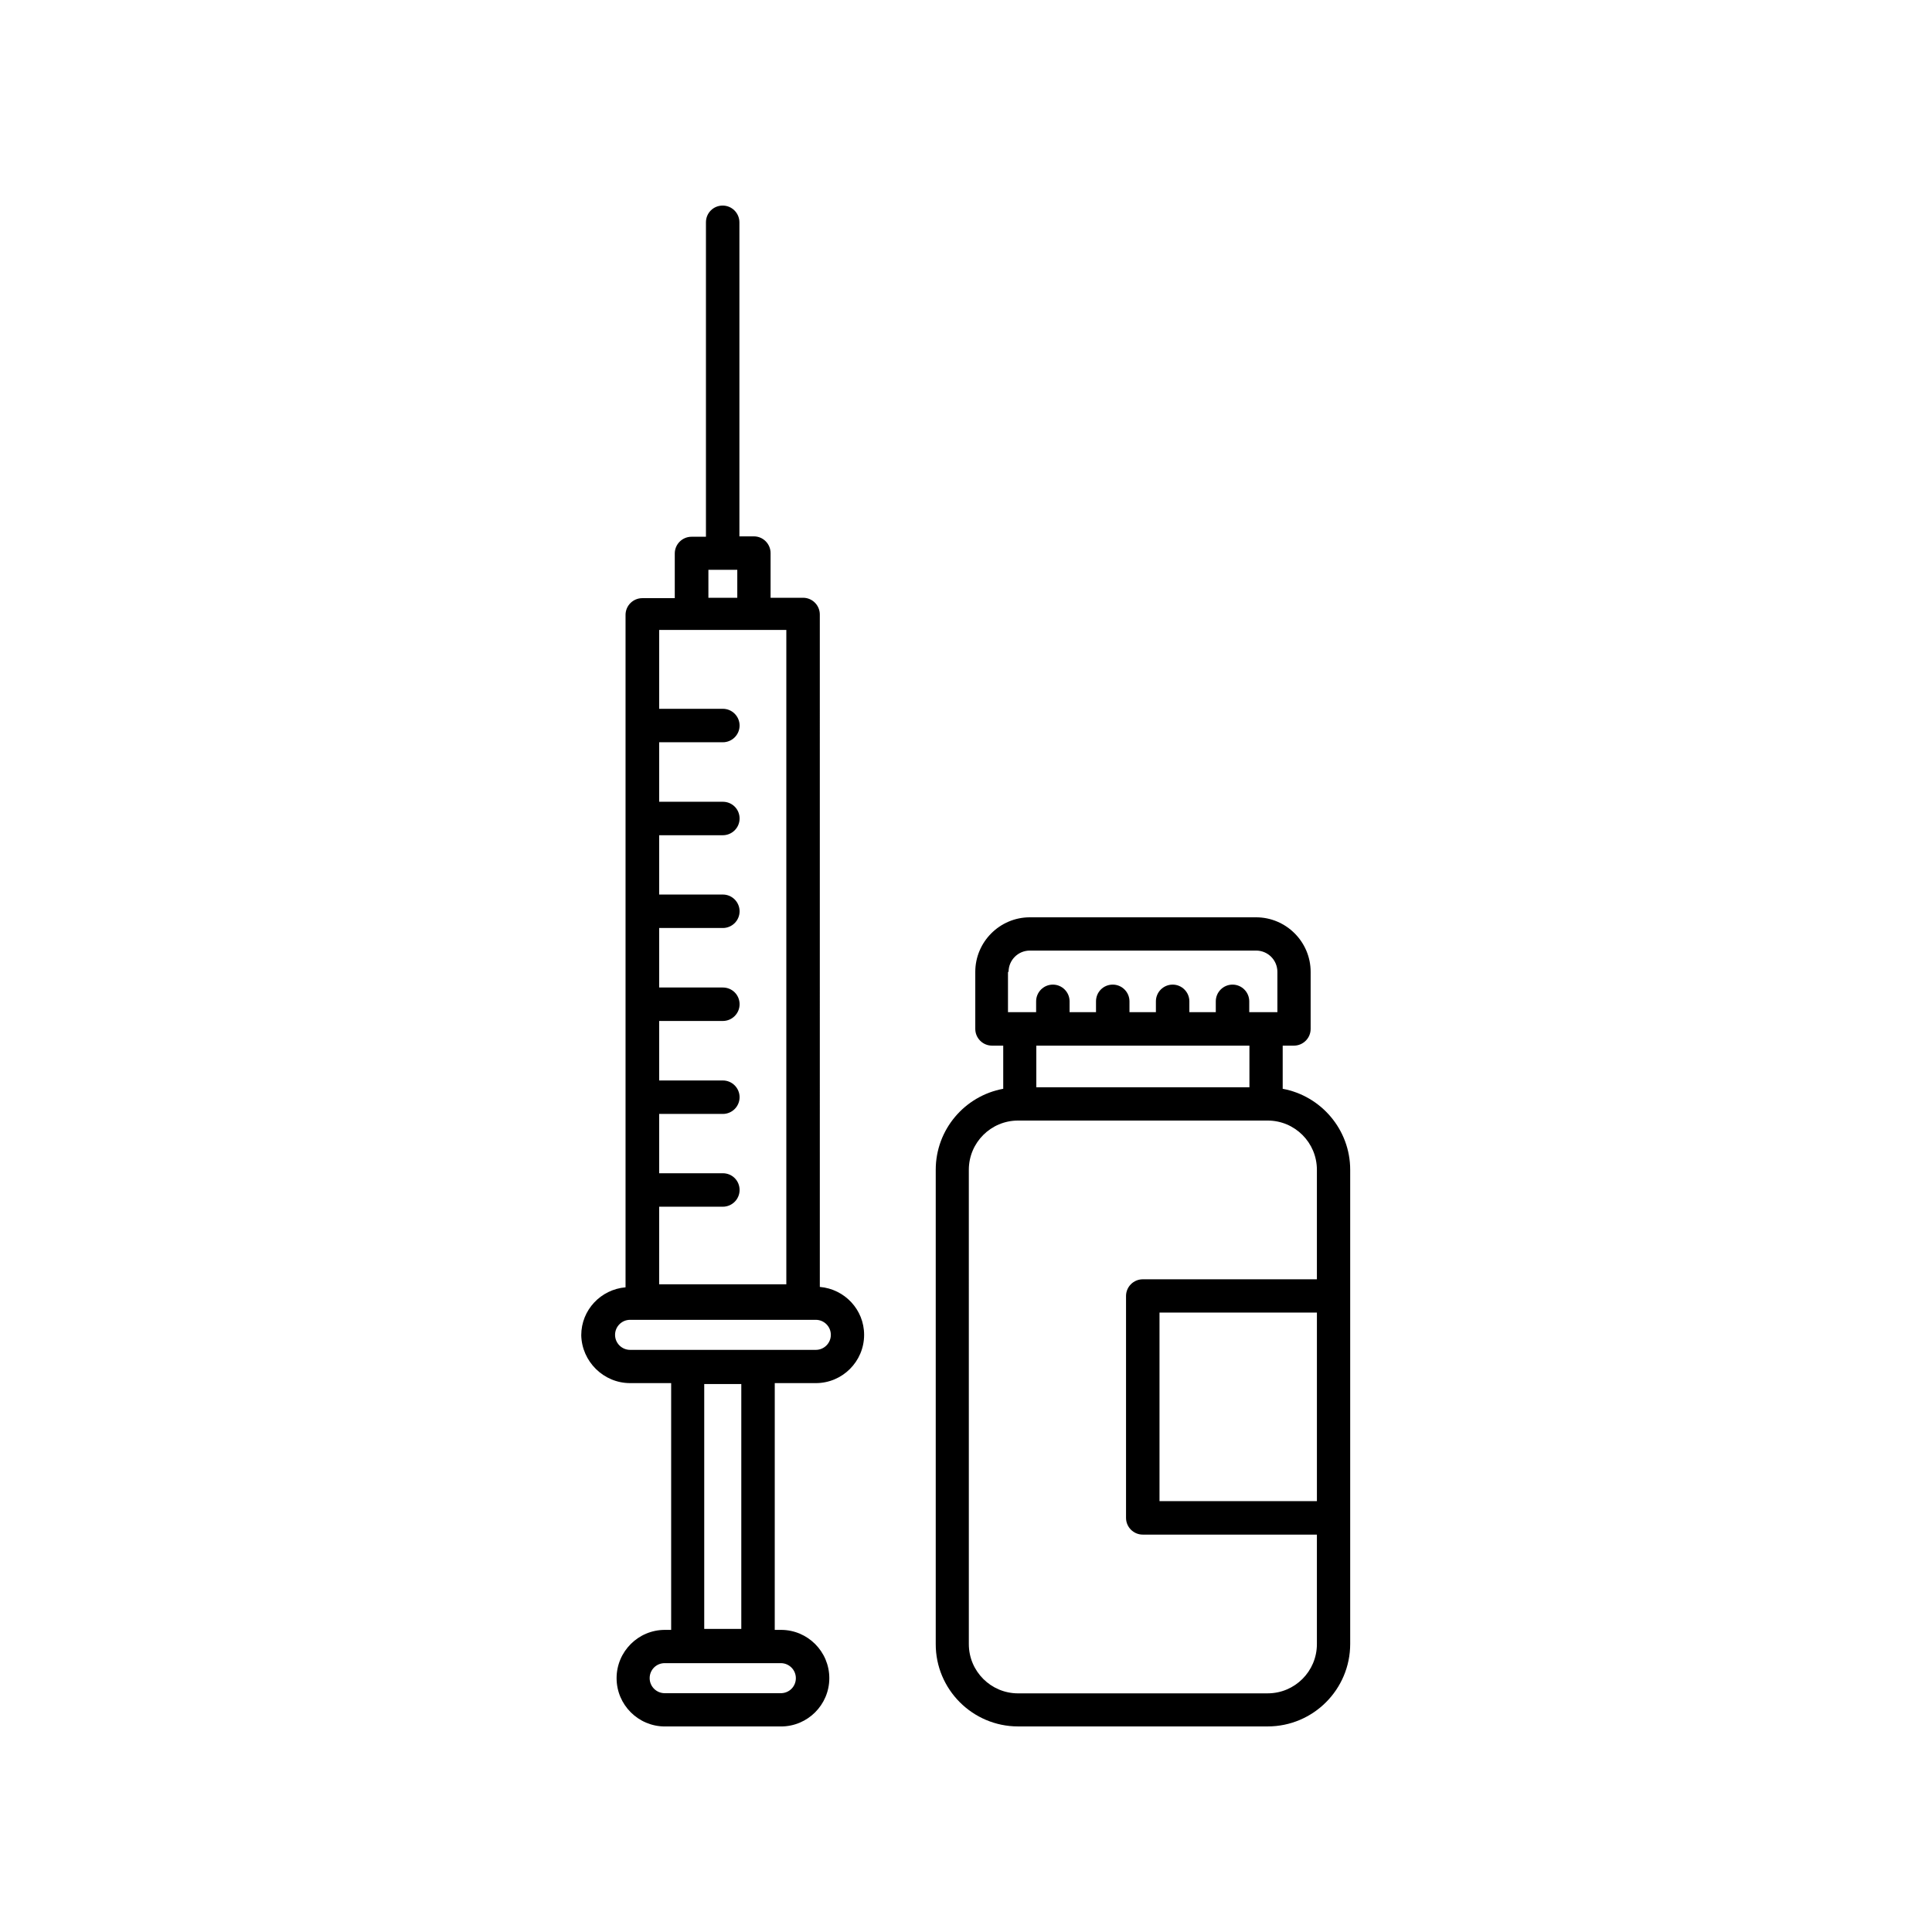
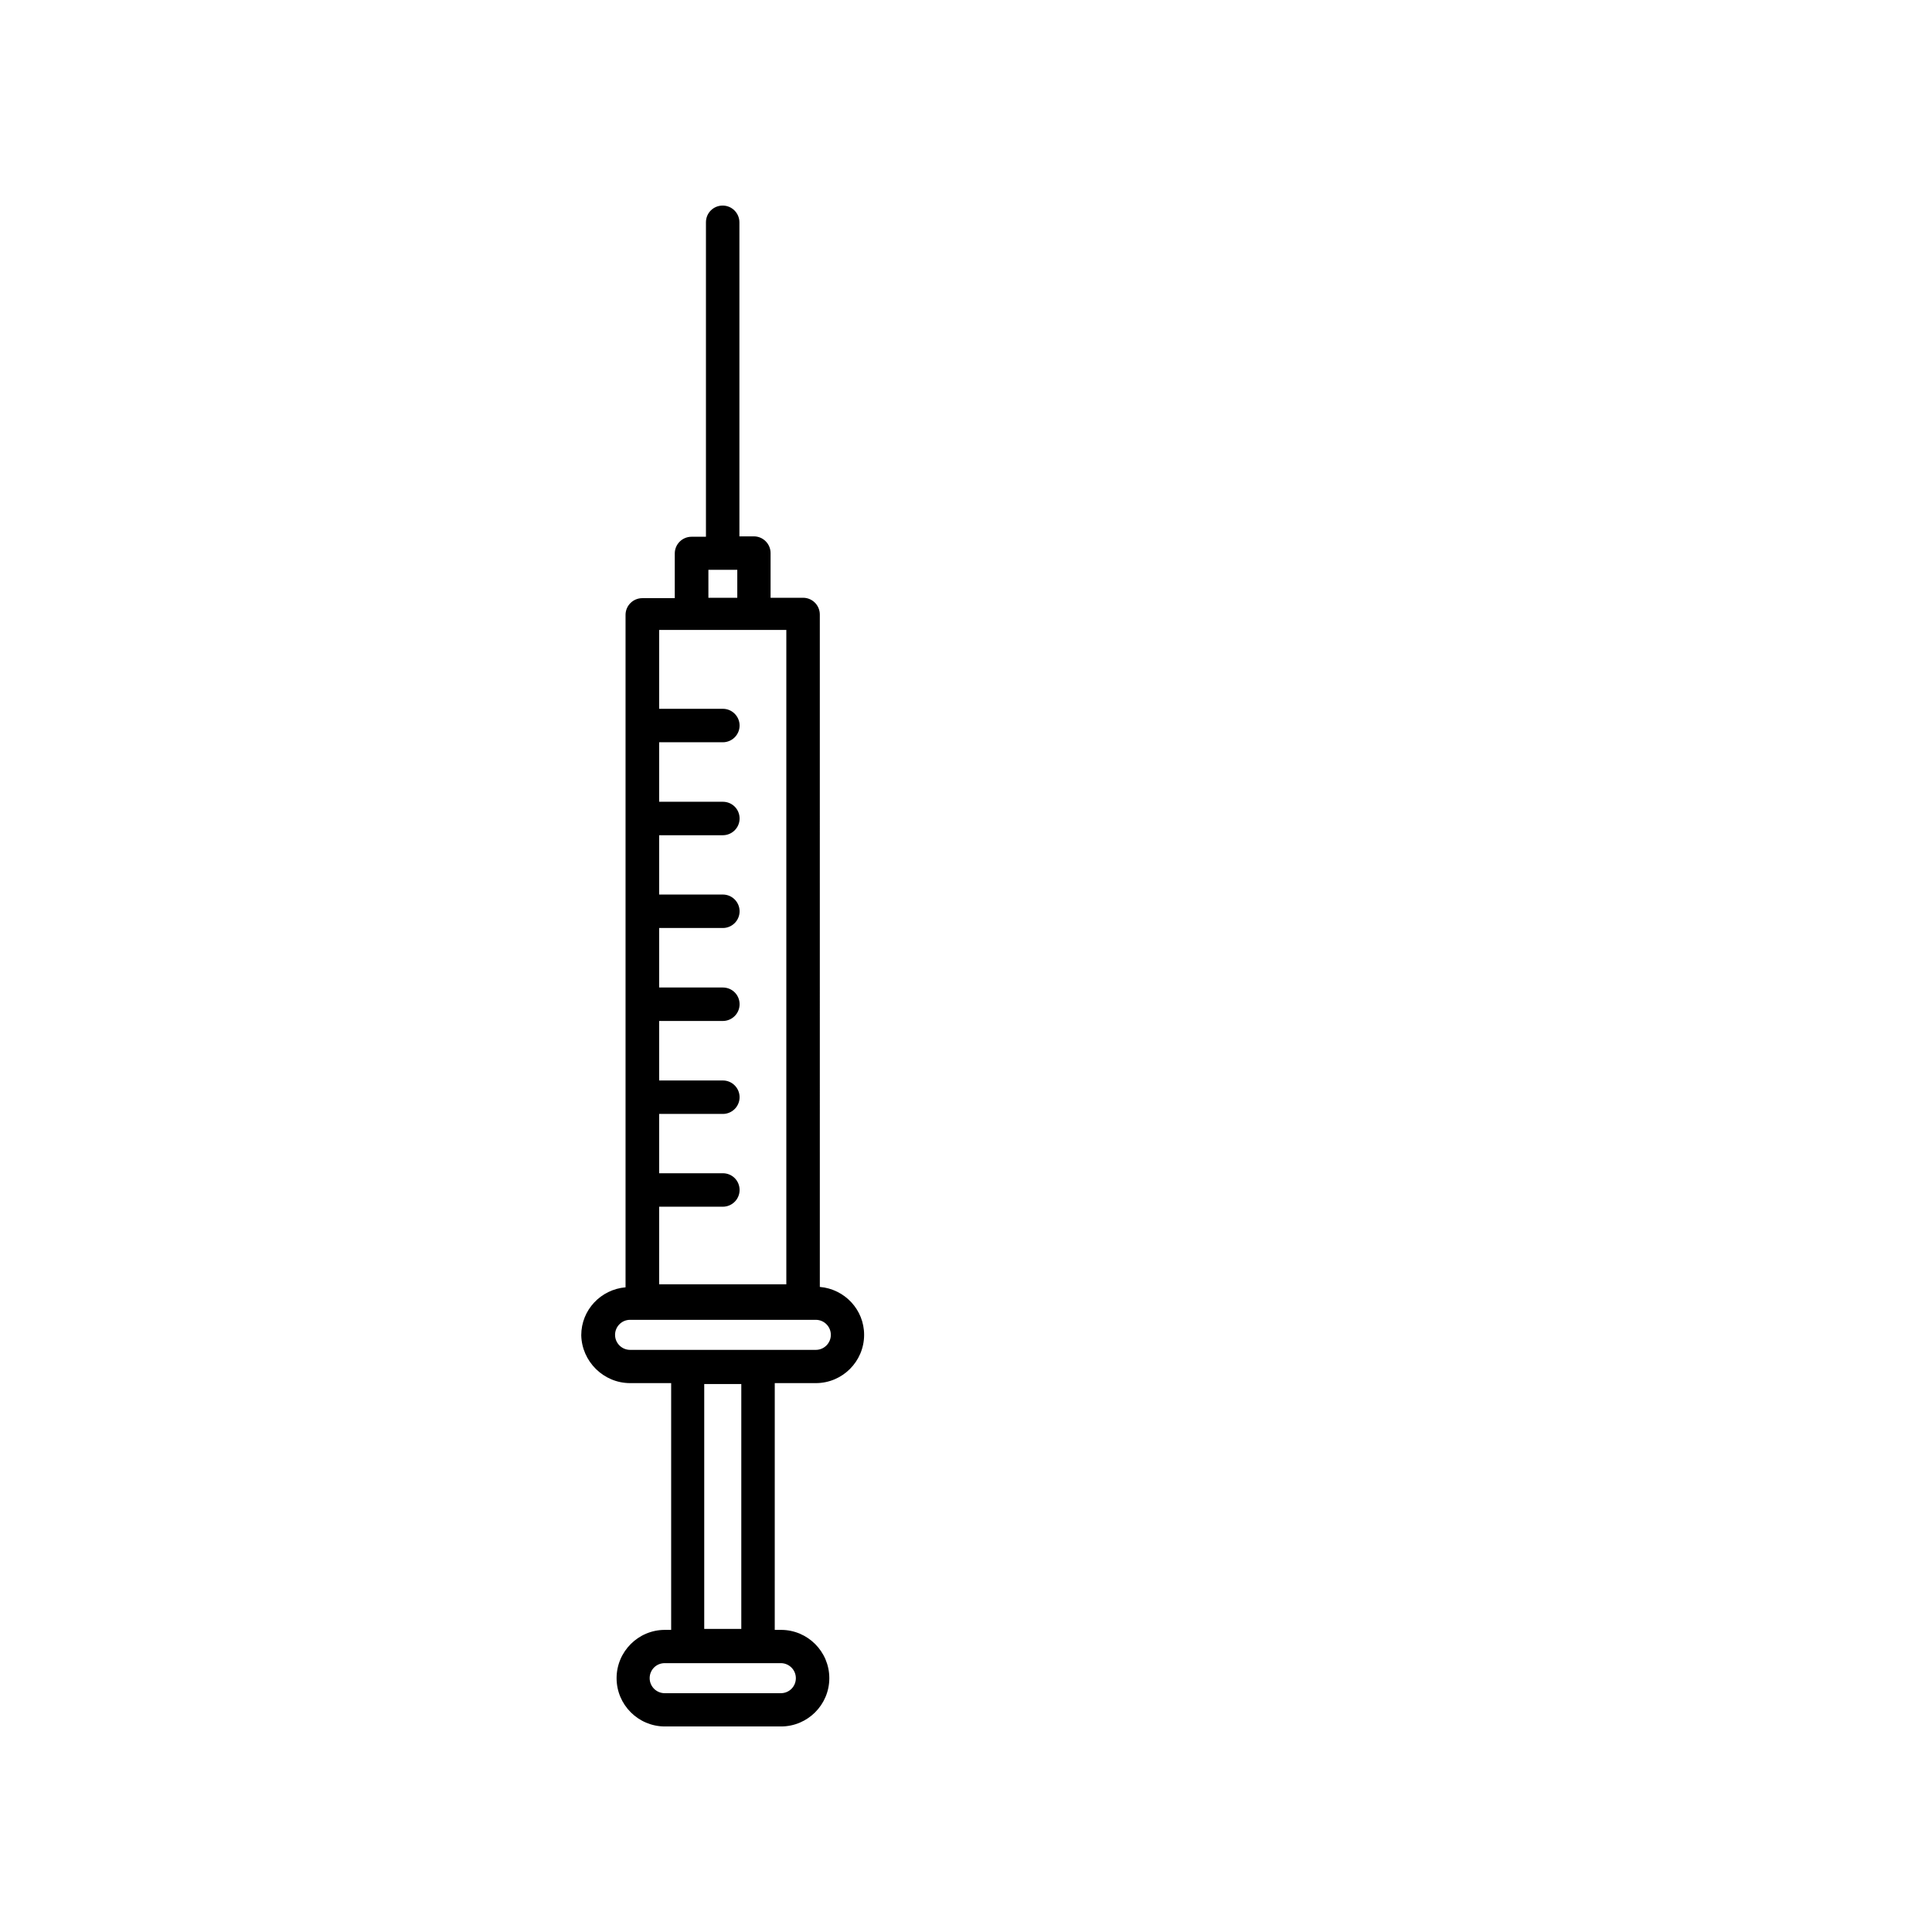
<svg xmlns="http://www.w3.org/2000/svg" fill="#000000" width="800px" height="800px" version="1.1" viewBox="144 144 512 512">
  <g>
-     <path d="m413.8 601.52h66.148c12.09 0 21.867-9.824 21.867-21.867v-125.65c0-10.68-7.758-19.598-17.887-21.461v-11.438h2.973c2.418 0 4.434-1.965 4.434-4.434v-15.113c0-7.961-6.5-14.461-14.461-14.461h-59.953c-7.961 0-14.461 6.5-14.461 14.461v15.113c0 2.418 1.965 4.434 4.434 4.434h2.973v11.438c-10.176 1.863-17.887 10.781-17.887 21.461v125.65c-0.047 12.043 9.777 21.867 21.82 21.867zm79.195-59.703h-41.715v-49.977h41.715zm-81.715-140.26c0-3.125 2.519-5.644 5.644-5.644h59.953c3.125 0 5.644 2.519 5.644 5.644v10.68h-7.457v-2.871c0-2.418-1.965-4.434-4.434-4.434-2.418 0-4.434 1.965-4.434 4.434v2.871h-7.004v-2.871c0-2.418-1.965-4.434-4.434-4.434-2.418 0-4.434 1.965-4.434 4.434v2.871h-7.004v-2.871c0-2.418-1.965-4.434-4.434-4.434s-4.434 1.965-4.434 4.434v2.871h-7.004v-2.871c0-2.418-1.965-4.434-4.434-4.434-2.418 0-4.434 1.965-4.434 4.434v2.871h-7.457v-10.68zm63.832 19.551v11.035l-56.477-0.004v-11.035zm-74.363 32.898c0-7.203 5.844-13.047 13.047-13.047h66.148c7.203 0 13.047 5.844 13.047 13.047v29.02h-46.148c-2.418 0-4.434 1.965-4.434 4.434v58.793c0 2.418 1.965 4.434 4.434 4.434h46.148v29.02c0 7.203-5.844 13.047-13.047 13.047l-66.145 0.004c-7.203 0-13.047-5.844-13.047-13.047z" />
    <path d="m310.98 510.54h10.883v65.395h-1.664c-7.055 0-12.797 5.742-12.797 12.797 0 7.055 5.742 12.797 12.797 12.797h30.781c7.055 0 12.797-5.742 12.797-12.797 0-7.055-5.742-12.797-12.797-12.797h-1.664l0.004-65.395h10.883c7.055 0 12.797-5.742 12.797-12.797 0-6.699-5.188-12.141-11.738-12.695l-0.004-178.2c0-2.418-1.965-4.434-4.434-4.434h-8.613v-11.84c0-2.418-1.965-4.434-4.434-4.434h-3.828v-83.227c0-2.418-1.965-4.434-4.434-4.434s-4.434 1.965-4.434 4.434v83.332h-3.828c-2.418 0-4.434 1.965-4.434 4.434v11.84h-8.613c-2.418 0-4.434 1.965-4.434 4.434v178.2c-6.551 0.555-11.738 5.996-11.738 12.695 0.148 6.945 5.891 12.691 12.945 12.691zm39.949 74.211c2.168 0 3.981 1.762 3.981 3.981 0 2.215-1.762 3.981-3.981 3.981h-30.781c-2.168 0-3.981-1.762-3.981-3.981 0-2.215 1.762-3.981 3.981-3.981zm-20.301-9.07v-64.891h9.824v64.891zm1.105-280.67h7.656v7.406h-7.656zm-13.047 168.78h16.879c2.418 0 4.434-1.965 4.434-4.434s-1.965-4.434-4.434-4.434h-16.879v-15.719h16.879c2.418 0 4.434-1.965 4.434-4.434 0-2.418-1.965-4.434-4.434-4.434h-16.879v-15.77h16.879c2.418 0 4.434-1.965 4.434-4.434s-1.965-4.434-4.434-4.434h-16.879v-15.77h16.879c2.418 0 4.434-1.965 4.434-4.434 0-2.418-1.965-4.434-4.434-4.434h-16.879v-15.719h16.879c2.418 0 4.434-1.965 4.434-4.434s-1.965-4.434-4.434-4.434h-16.879v-15.77h16.879c2.418 0 4.434-1.965 4.434-4.434 0-2.418-1.965-4.434-4.434-4.434h-16.879v-20.906h33.699v173.41h-33.703zm-7.707 29.977h49.223c2.168 0 3.981 1.762 3.981 3.981 0 2.168-1.762 3.981-3.981 3.981h-49.223c-2.168 0-3.981-1.762-3.981-3.981 0-2.168 1.762-3.981 3.981-3.981z" />
  </g>
</svg>